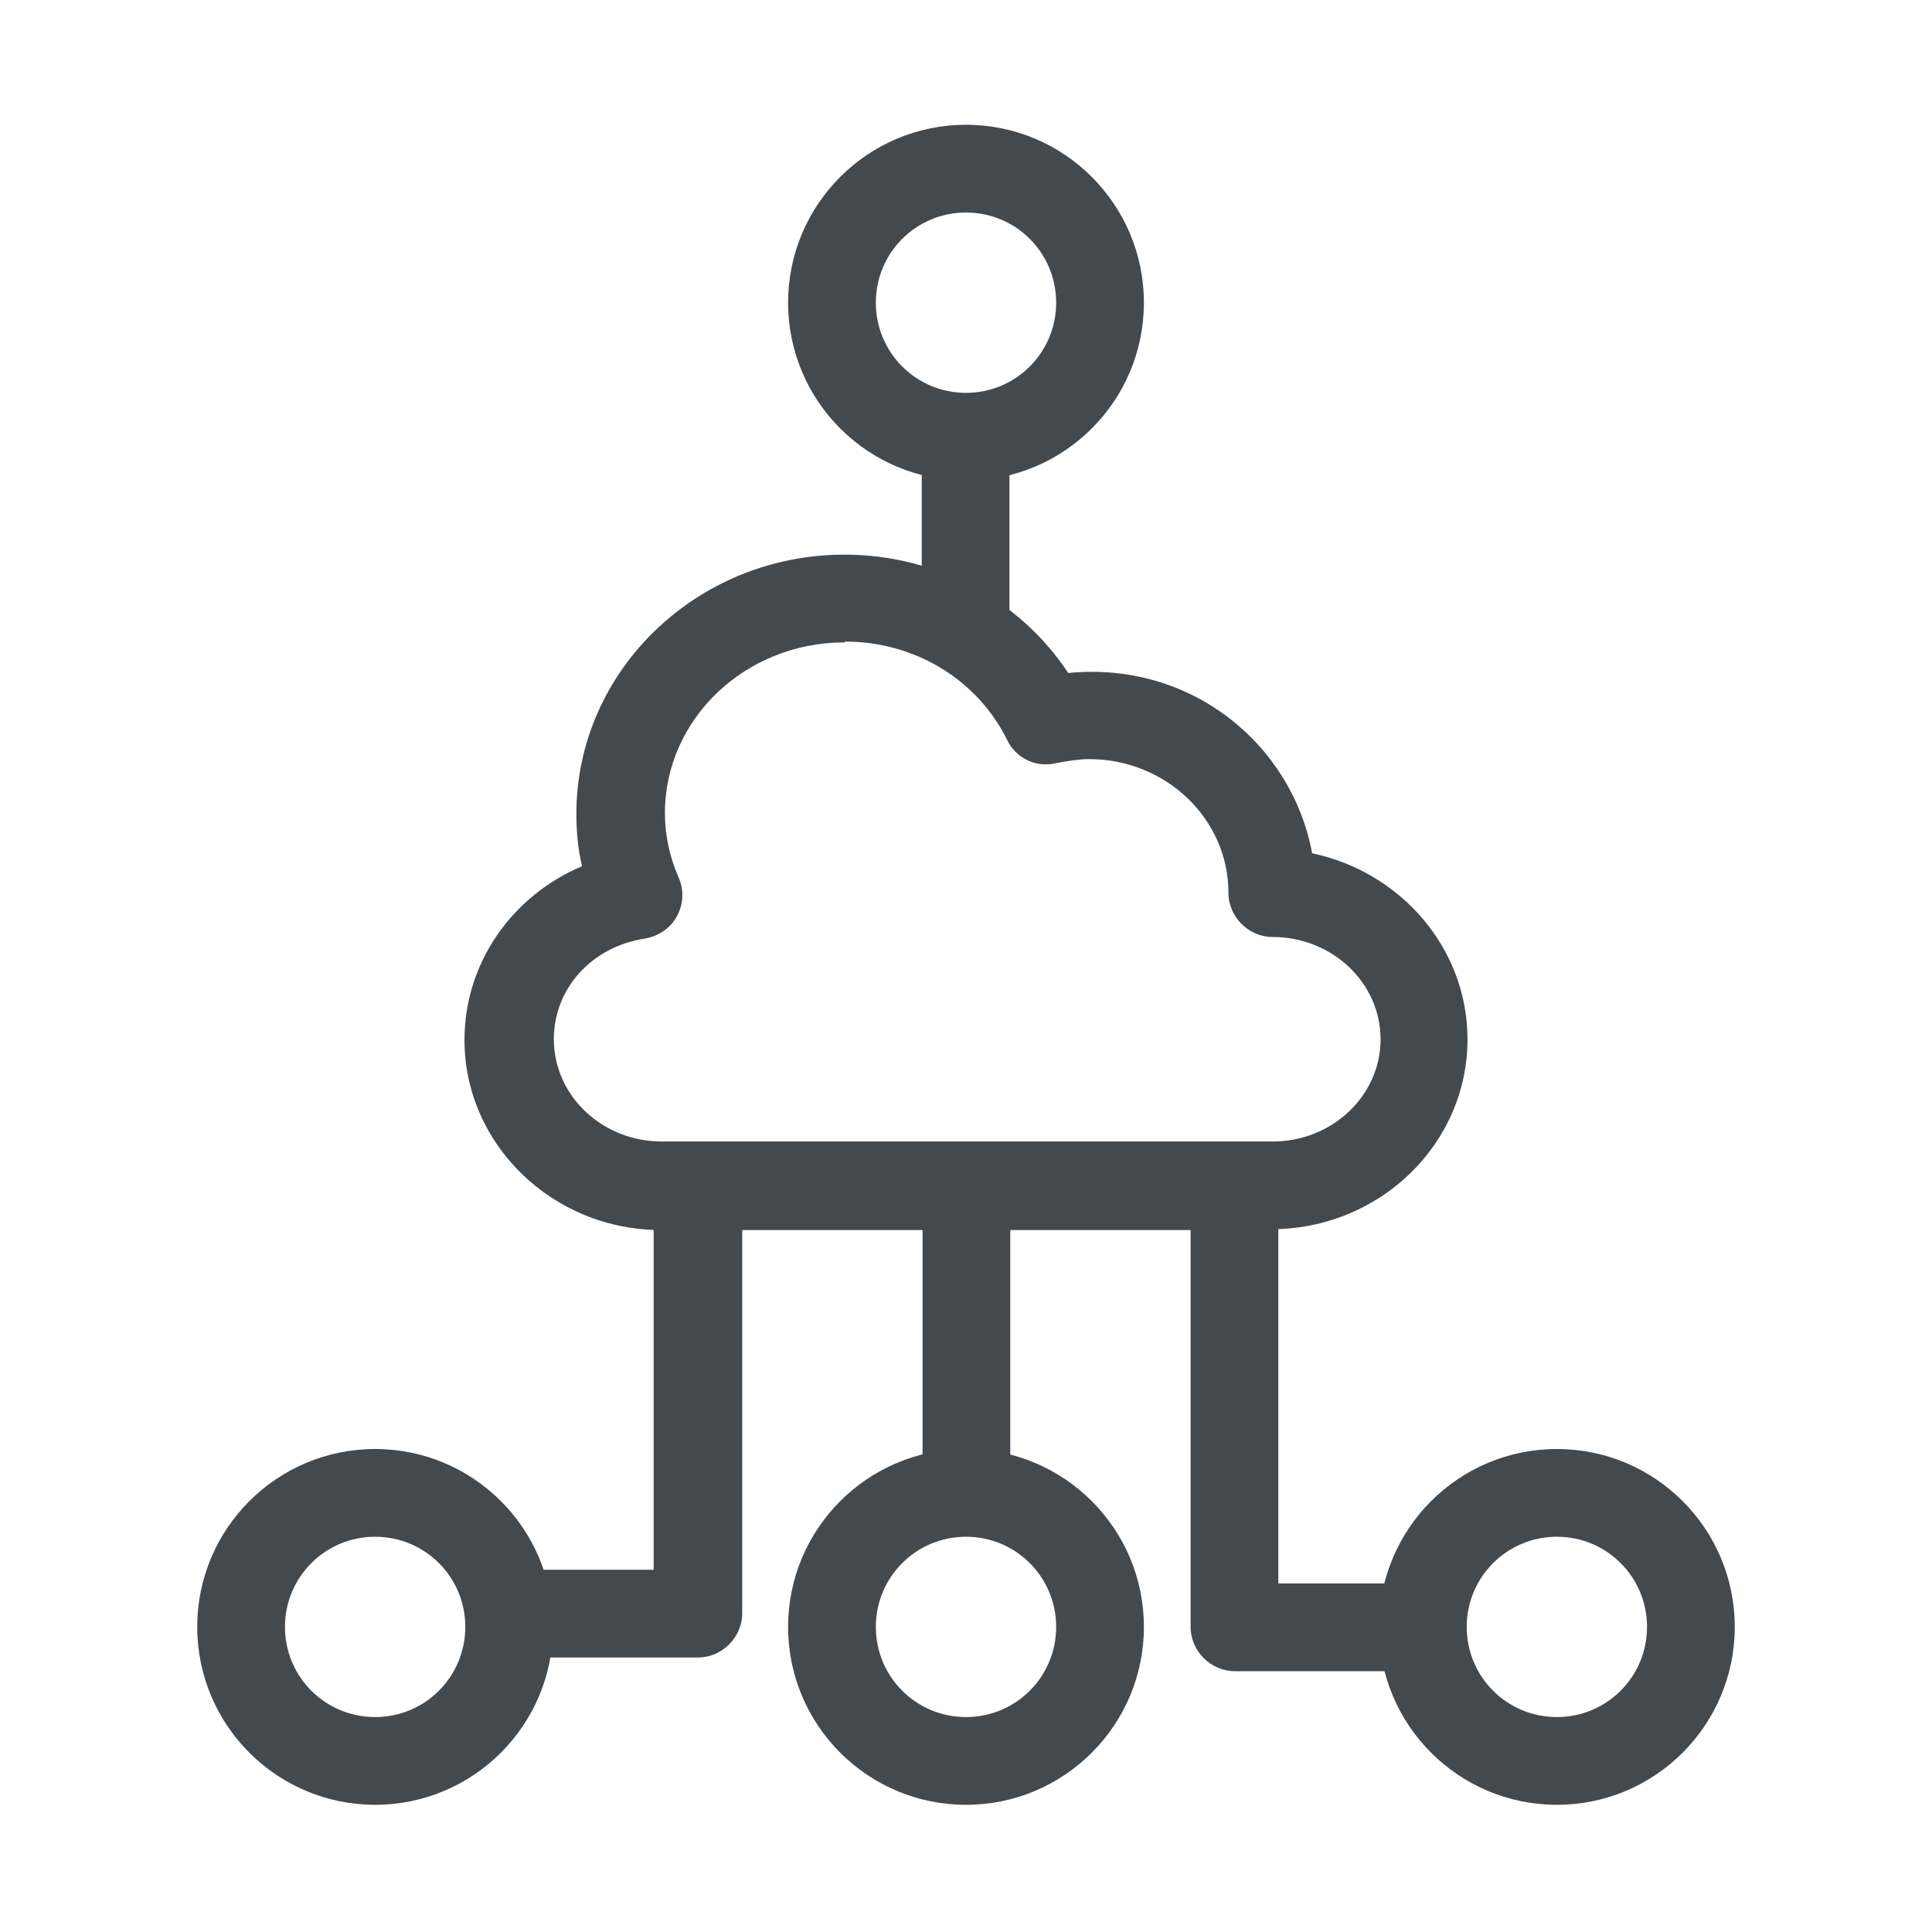
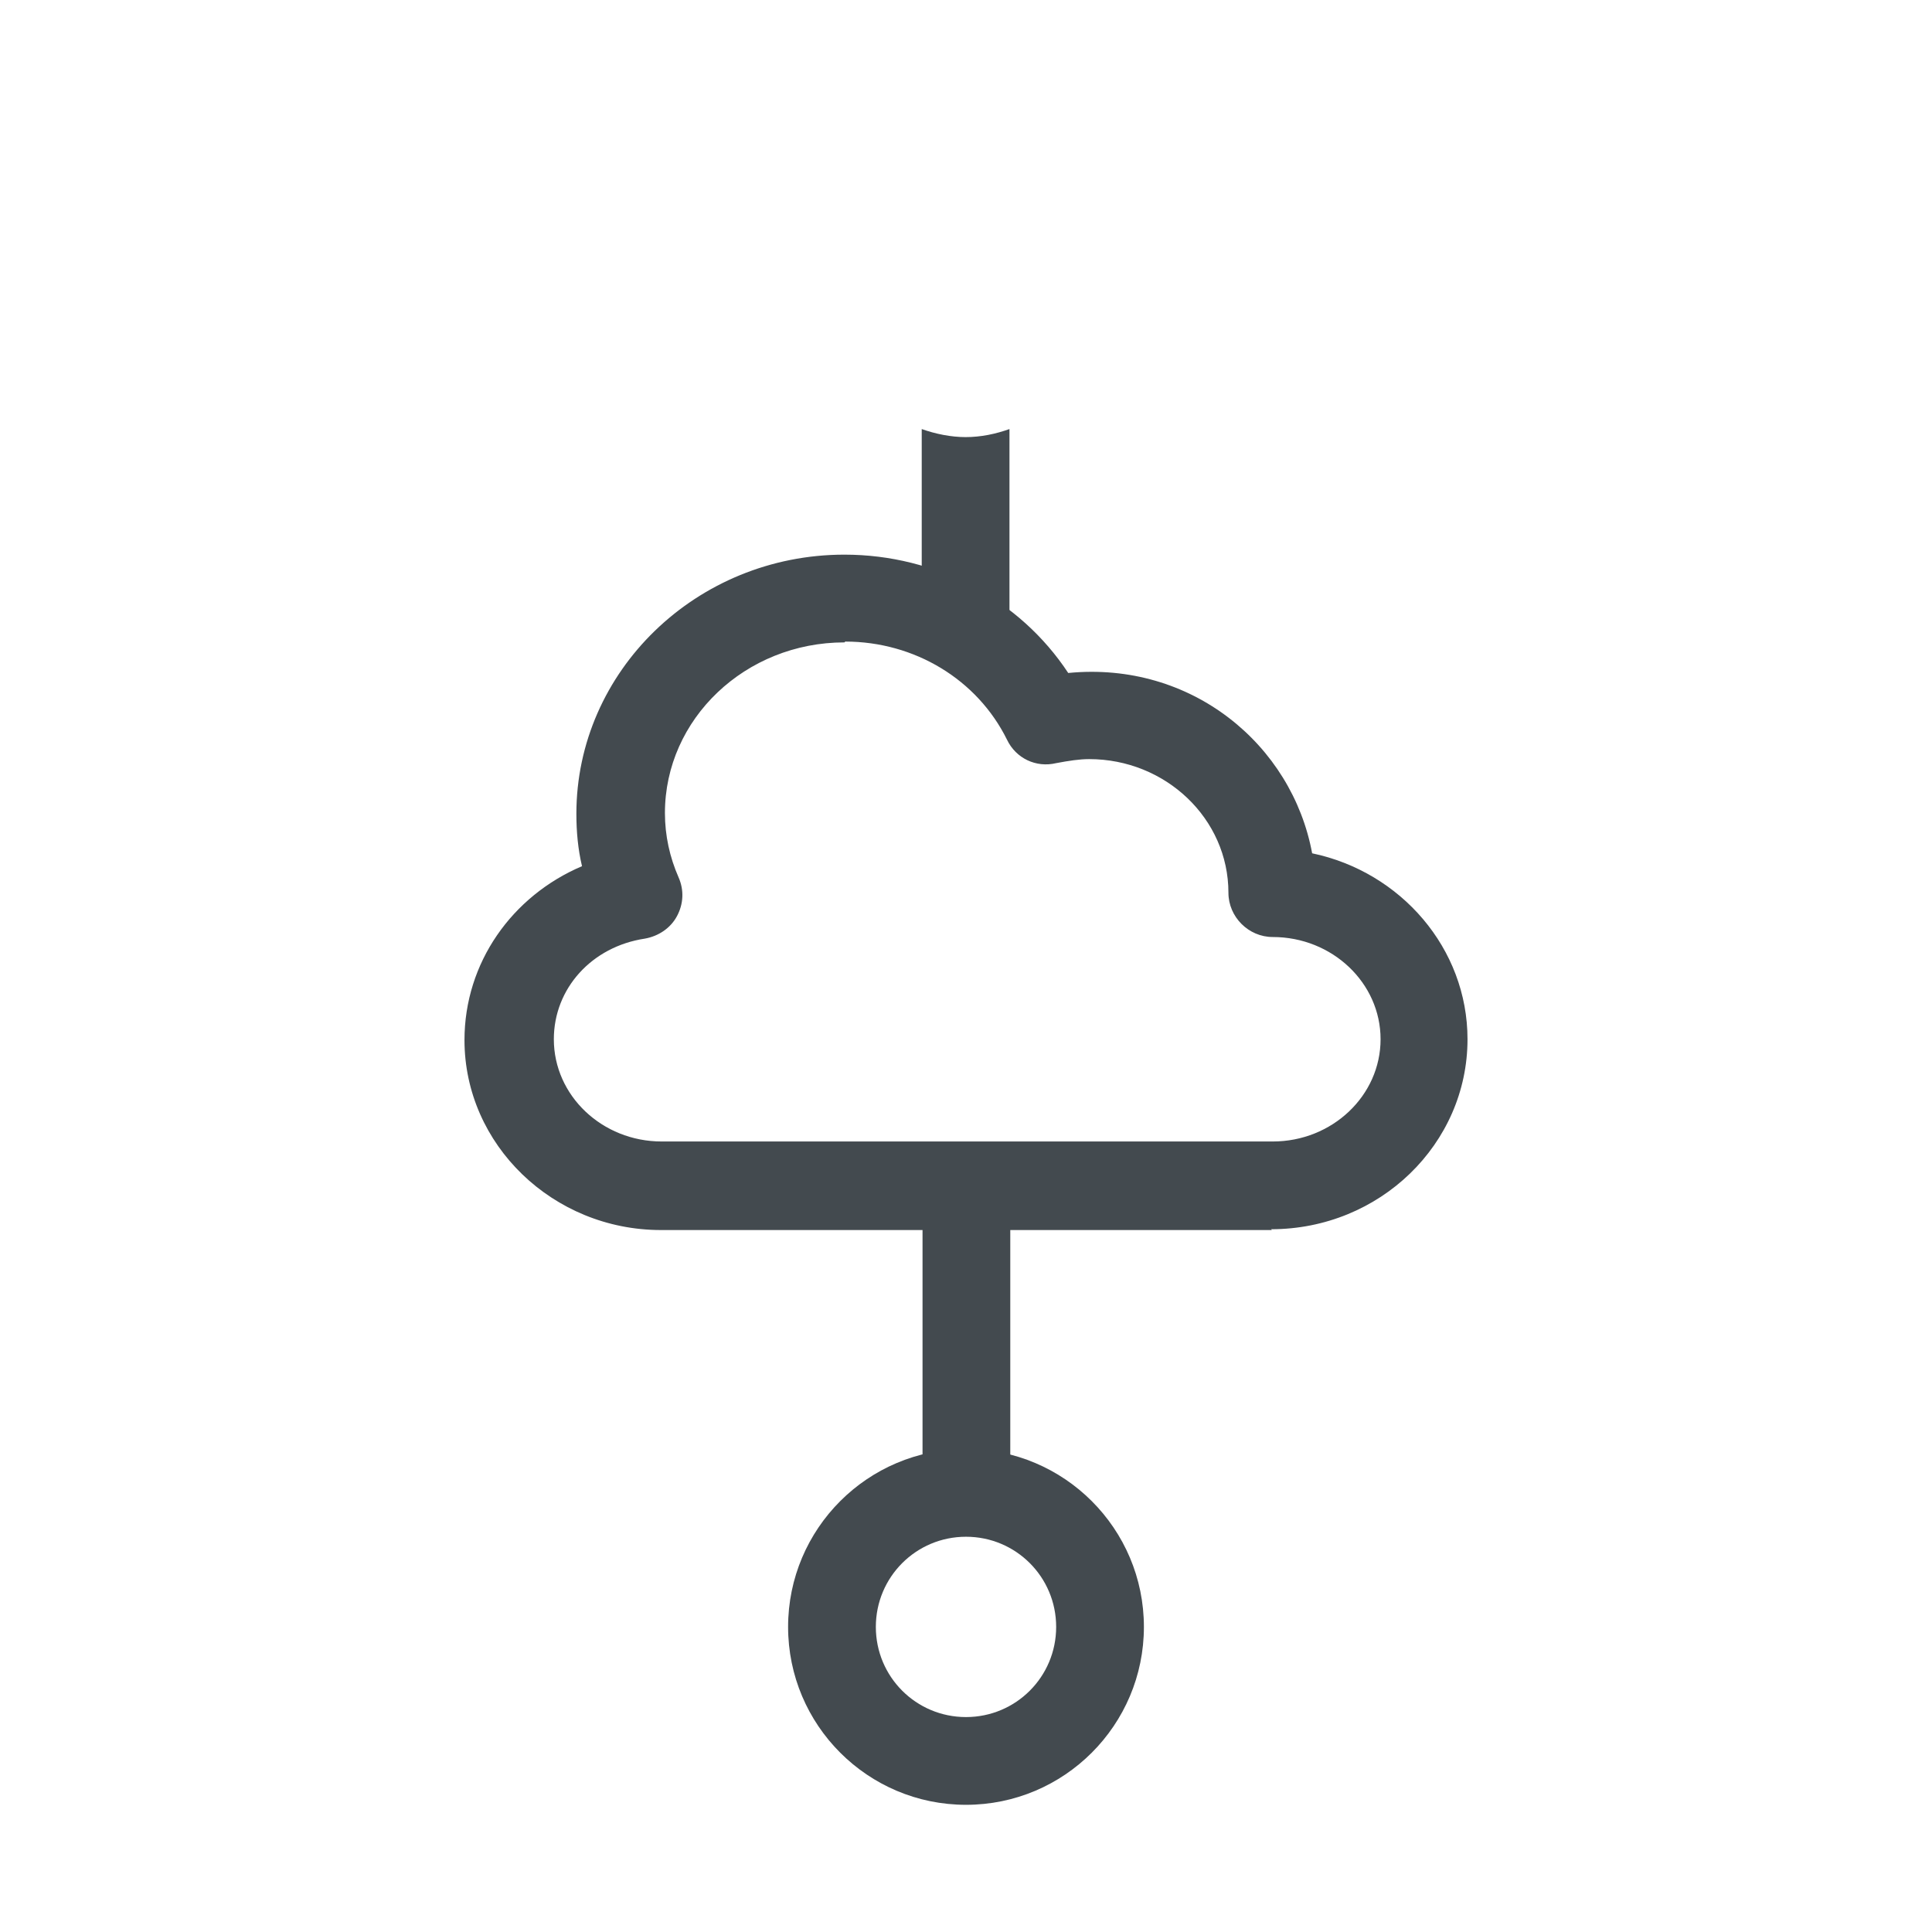
<svg xmlns="http://www.w3.org/2000/svg" id="OUTLINE" viewBox="0 0 24 24">
  <defs>
    <style>
      .cls-1 {
        fill: #434a4f;
      }
    </style>
  </defs>
  <path class="cls-1" d="m15.8,15.28h-7.59c-1.34,0-2.44-1.06-2.44-2.36,0-.96.59-1.79,1.46-2.16-.05-.21-.07-.43-.07-.65,0-1.77,1.49-3.22,3.33-3.22,1.14,0,2.18.56,2.78,1.47,1.53-.15,2.78.89,3.03,2.24,1.1.23,1.93,1.18,1.93,2.31,0,1.3-1.09,2.36-2.44,2.36Zm-5.31-7.3c-1.23,0-2.23.95-2.23,2.12,0,.28.06.55.17.8.07.16.06.33-.02.48s-.23.25-.4.28c-.66.1-1.13.62-1.13,1.25,0,.7.6,1.27,1.34,1.27h7.59c.74,0,1.34-.57,1.34-1.27s-.6-1.27-1.34-1.27c-.3,0-.55-.25-.55-.55,0-.92-.78-1.66-1.73-1.66-.12,0-.25.02-.41.05-.25.06-.5-.06-.61-.29-.37-.75-1.15-1.22-2.01-1.22Z" />
  <path class="cls-1" d="m12,18.54c.19,0,.38.04.55.1v-3.59h-1.09v3.59c.17-.06.35-.1.55-.1Z" />
  <path class="cls-1" d="m12,22.42c-1.22,0-2.21-.99-2.21-2.21s.99-2.21,2.21-2.21,2.21.99,2.21,2.21-.99,2.21-2.21,2.21Zm0-3.33c-.62,0-1.12.5-1.12,1.12s.5,1.12,1.12,1.12,1.12-.5,1.12-1.12-.5-1.12-1.12-1.12Z" />
  <path class="cls-1" d="m12,5.43c-.19,0-.38-.04-.55-.1v2.66h1.09v-2.66c-.17.06-.35.1-.55.1Z" />
-   <path class="cls-1" d="m12,5.97c-1.22,0-2.21-.99-2.21-2.21s.99-2.21,2.21-2.21,2.21.99,2.21,2.21-.99,2.21-2.21,2.21Zm0-3.33c-.62,0-1.12.5-1.12,1.12s.5,1.12,1.12,1.12,1.12-.5,1.12-1.12-.5-1.12-1.12-1.12Z" />
-   <path class="cls-1" d="m19.34,22.42c-1.22,0-2.21-.99-2.21-2.21s.99-2.21,2.21-2.21,2.21.99,2.21,2.21-.99,2.21-2.21,2.21Zm0-3.33c-.62,0-1.12.5-1.12,1.12s.5,1.12,1.12,1.12,1.12-.5,1.12-1.12-.5-1.12-1.12-1.12Z" />
-   <path class="cls-1" d="m8.12,14.85v4.65h-1.79v1.09h2.34c.3,0,.55-.25.55-.55v-5.2h-1.09Z" />
-   <path class="cls-1" d="m4.66,22.42c-1.22,0-2.21-.99-2.21-2.21s.99-2.21,2.21-2.21,2.21.99,2.21,2.21-.99,2.21-2.21,2.21Zm0-3.33c-.62,0-1.12.5-1.12,1.12s.5,1.12,1.12,1.12,1.12-.5,1.12-1.12-.5-1.12-1.12-1.12Z" />
-   <path class="cls-1" d="m15.88,14.85h-1.09v5.36c0,.3.25.55.55.55h2.03v-1.09h-1.49v-4.81Z" />
</svg>